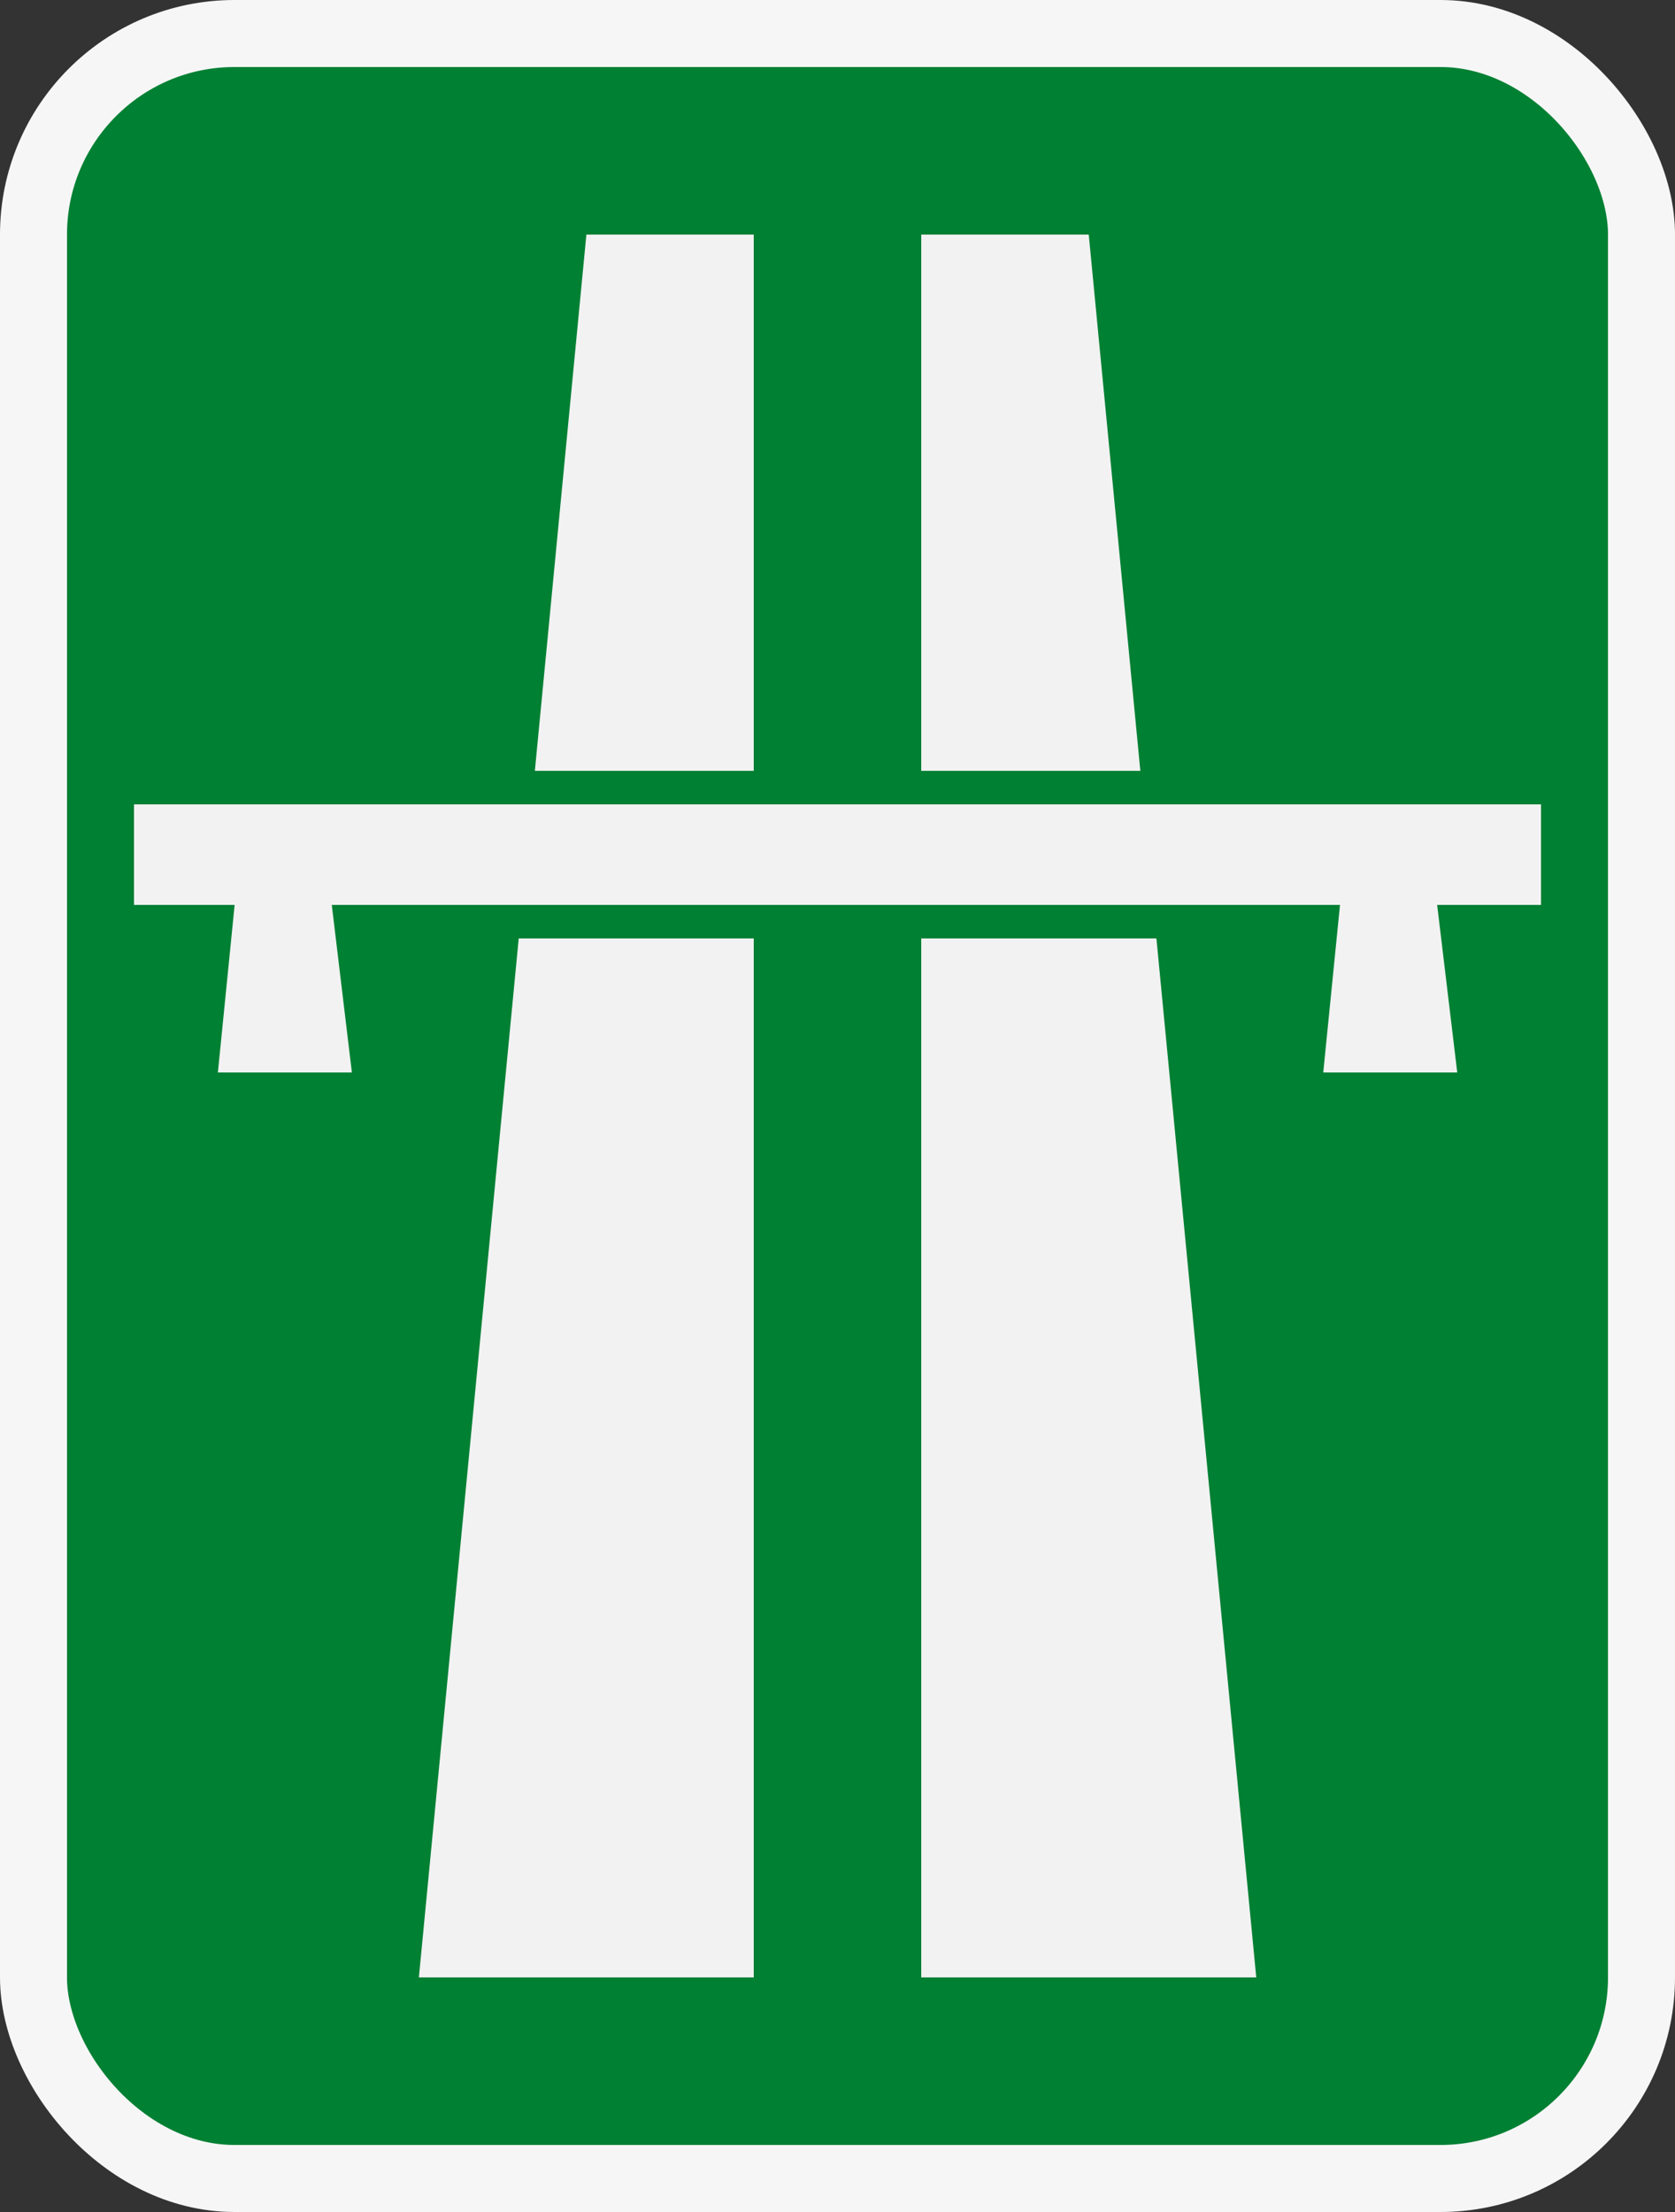
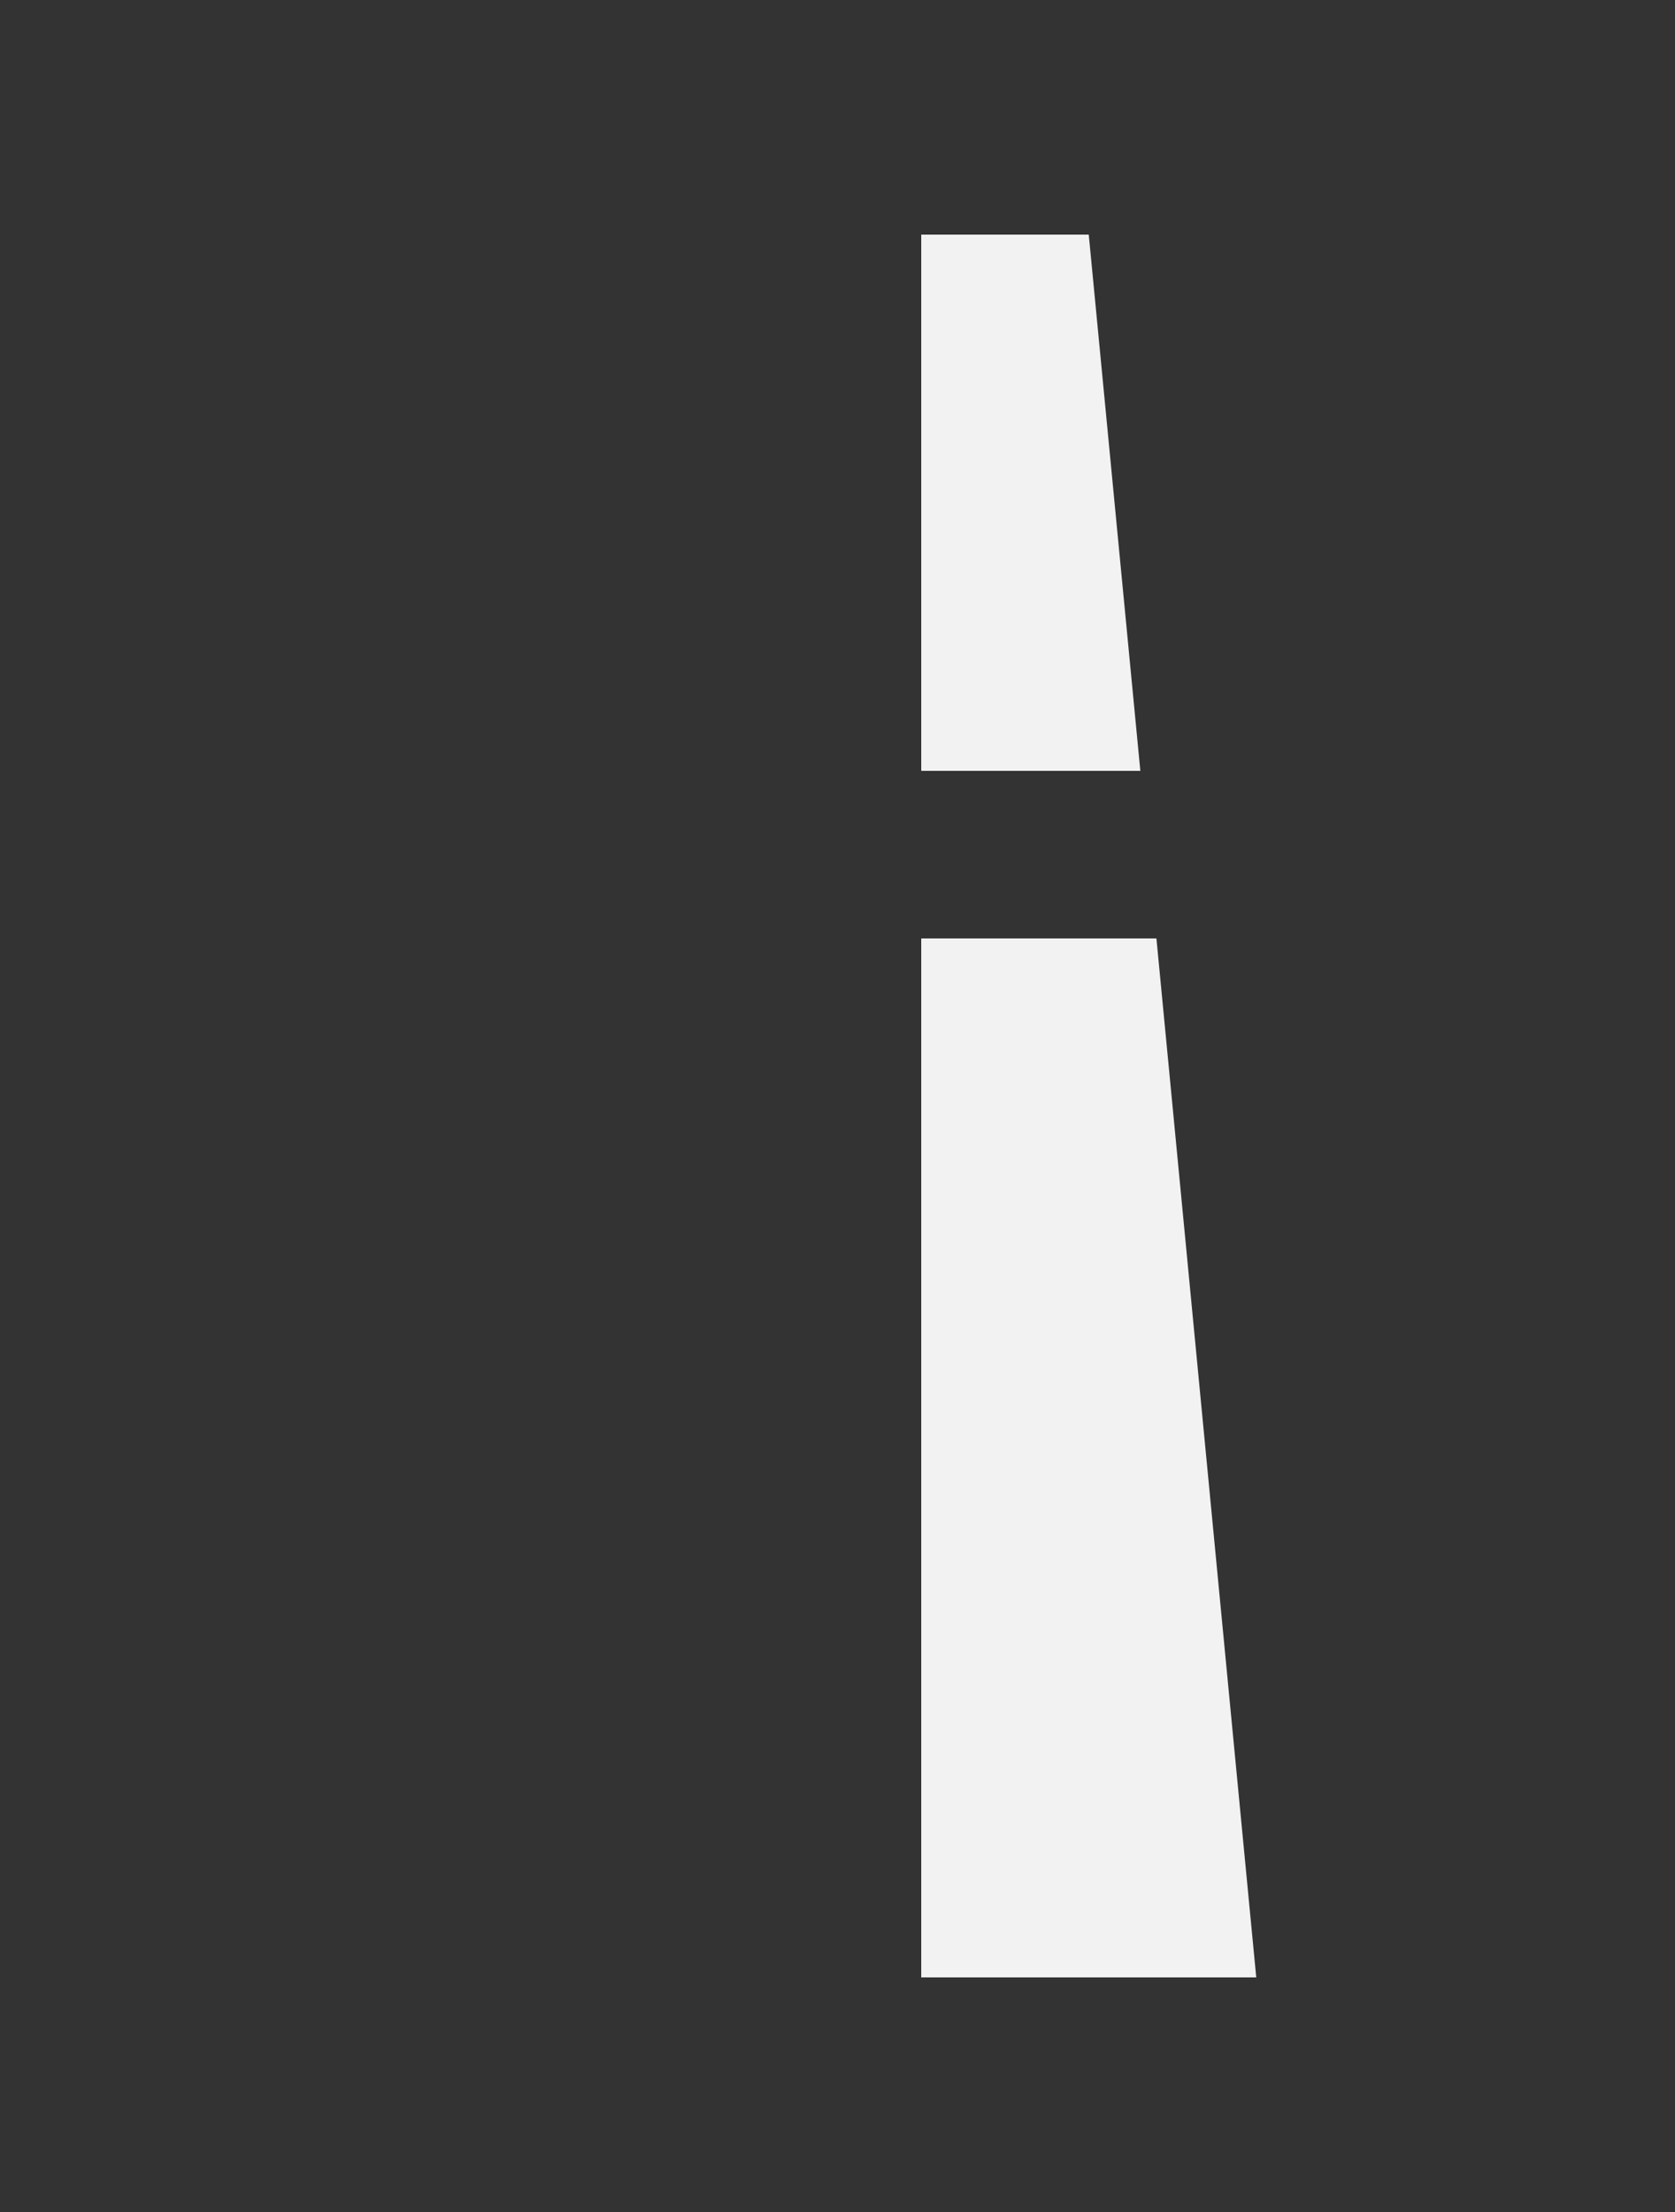
<svg xmlns="http://www.w3.org/2000/svg" width="250" height="330" viewBox="0 0 250 330" version="1.1" id="svg8">
  <rect x="0" y="0" width="250" height="330" fill="#333333" stroke="none" />
  <defs id="defs2" />
  <g id="layer1" transform="translate(-75.28,-167.6)">
-     <rect ry="30" rx="30" y="172.6" x="80.28" height="320" width="240" id="rect830" style="fill:#008033;fill-rule:evenodd;stroke:#f6f6f6;stroke-width:10;stroke-linecap:round;stroke-linejoin:round;stroke-miterlimit:10;stroke-dashoffset:34.899" />
    <path transform="translate(75.28,167.6)" d="M 137.5 35 L 137.5 115 L 170.2 115 L 162.5 35 L 137.5 35 z M 137.5 140 L 137.5 295 L 187.5 295 L 172.6 140 L 137.5 140 z " style="fill:#f2f2f2;stroke-width:1px" id="path844" />
-     <path transform="translate(75.28,167.6)" d="M 87.52 35 L 79.83 115 L 112.5 115 L 112.5 35 L 87.52 35 z M 77.42 140 L 62.52 295 L 112.5 295 L 112.5 140 L 77.42 140 z " style="fill:#f2f2f2;stroke-width:1px" id="path846" />
-     <path transform="translate(75.28,167.6)" d="M 20 120 L 20 135 L 35.02 135 L 32.52 160 L 52.52 160 L 49.52 135 L 200 135 L 197.5 160 L 217.5 160 L 214.5 135 L 230 135 L 230 120 L 20 120 z " style="fill:#f2f2f2;fill-rule:evenodd;stroke-width:10;stroke-linecap:round;stroke-linejoin:round;stroke-miterlimit:10;stroke-dashoffset:34.899" id="rect885" />
  </g>
</svg>